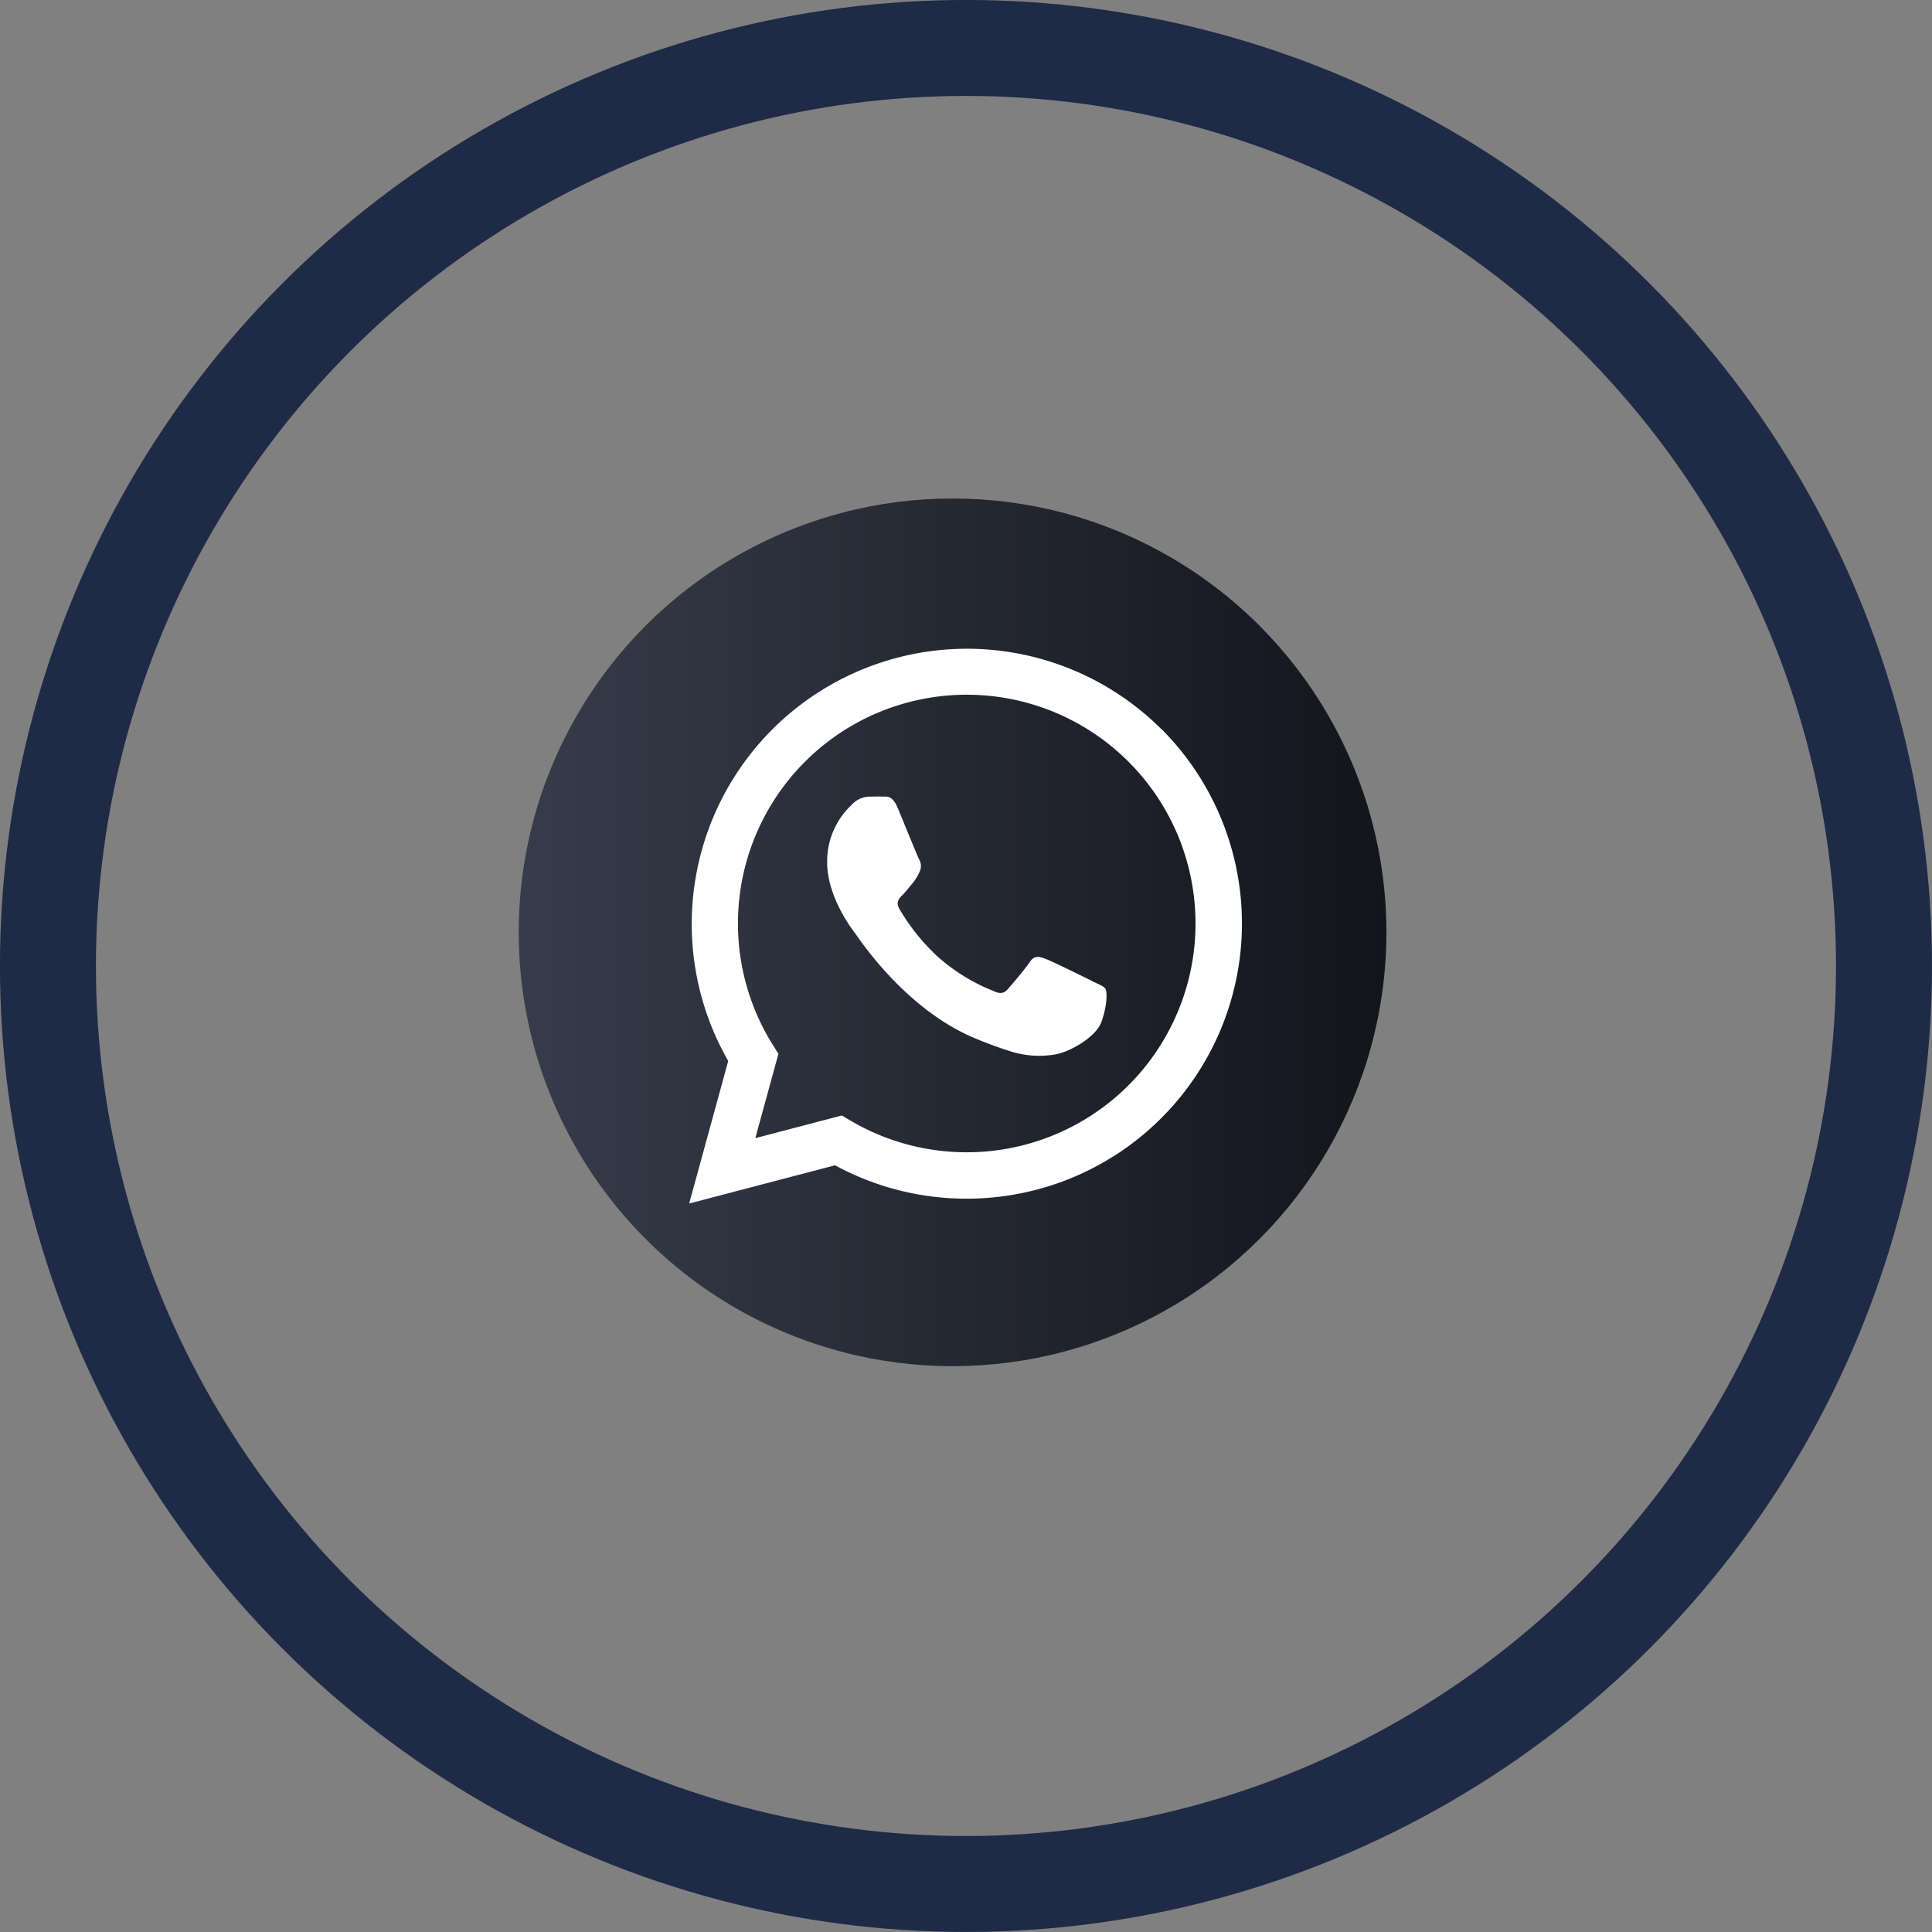
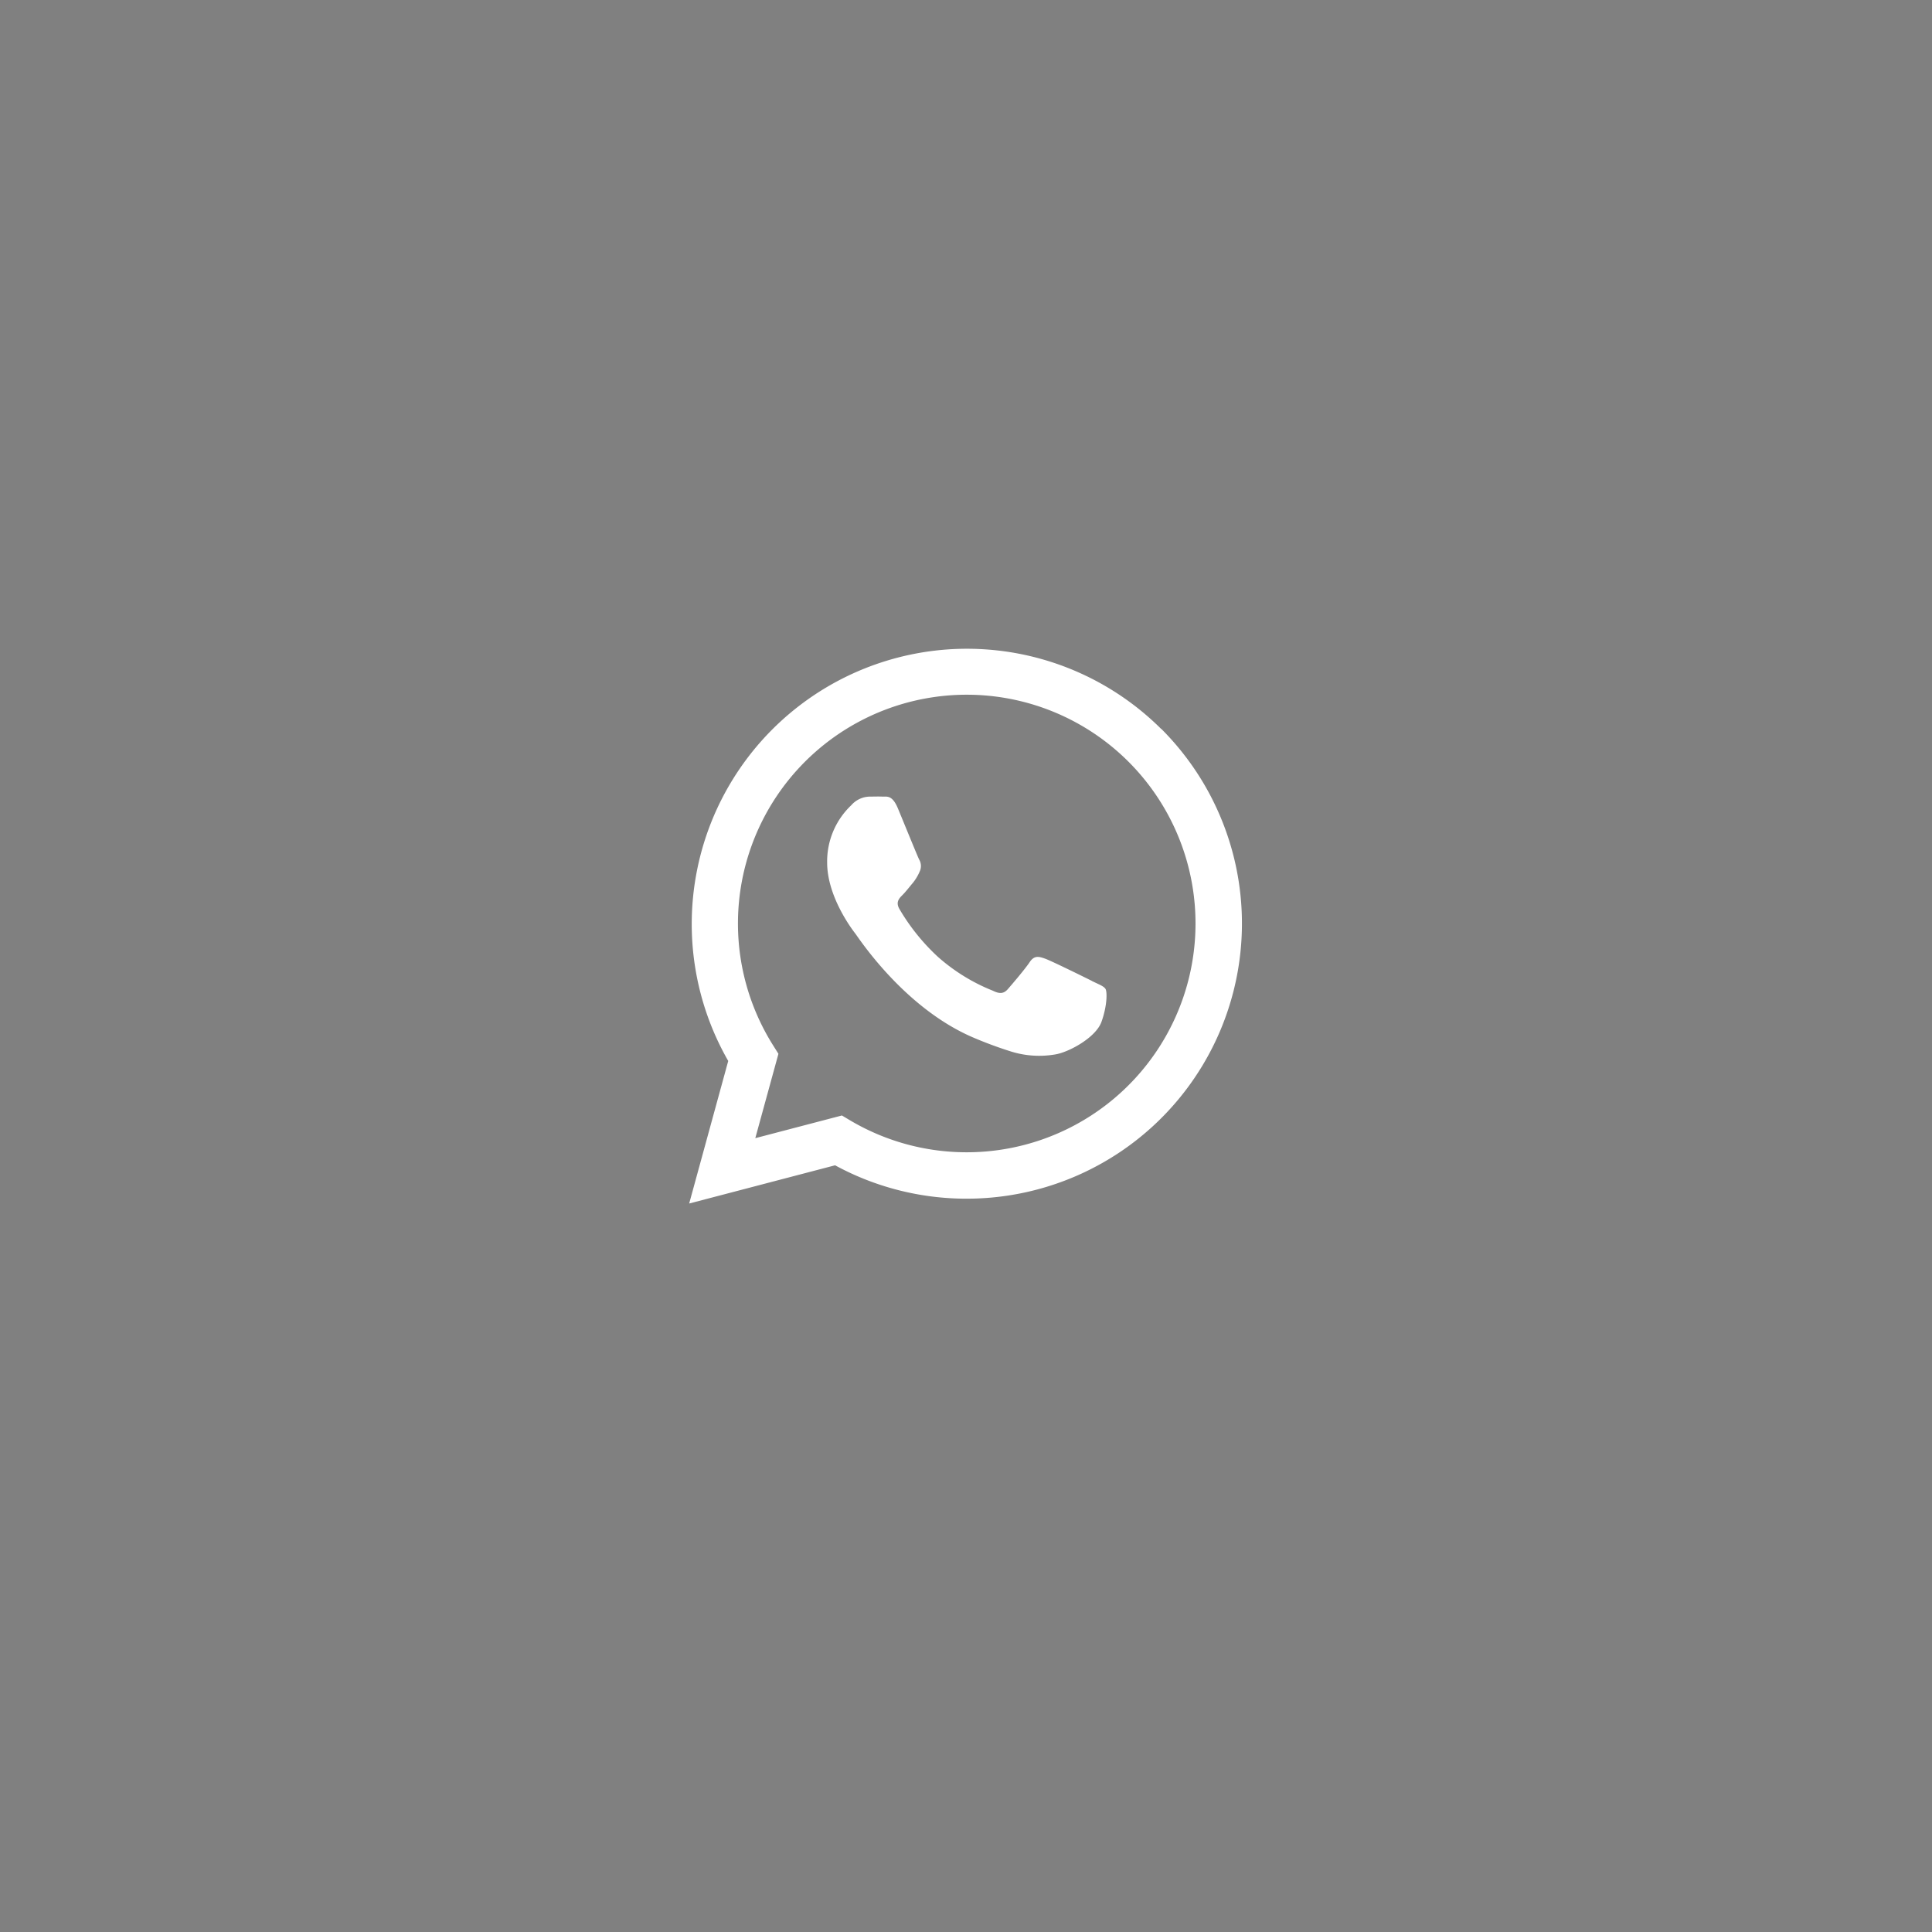
<svg xmlns="http://www.w3.org/2000/svg" viewBox="0 0 299.79 299.79">
  <rect x="0" y="0" width="299.79" height="299.79" fill="#808080" stroke="none" />
  <defs>
    <style>.cls-1{fill:none;stroke:#1e2a46;stroke-miterlimit:10;stroke-width:14.89px;}.cls-2{fill:url(#Безымянный_градиент_17_copy);}.cls-3{fill:#fff;fill-rule:evenodd;}</style>
    <linearGradient id="Безымянный_градиент_17_copy" x1="80.49" y1="144.67" x2="215.13" y2="144.67" gradientUnits="userSpaceOnUse">
      <stop offset="0" stop-color="#363c4a" />
      <stop offset="1" stop-color="#13151c" />
    </linearGradient>
  </defs>
  <title>Asset 9</title>
  <g id="Layer_2" data-name="Layer 2">
    <g id="OBJECTS">
-       <circle class="cls-1" cx="149.89" cy="149.89" r="142.45" />
-       <circle class="cls-2" cx="147.81" cy="144.67" r="67.32" />
      <g id="WA_Logo" data-name="WA Logo">
        <path class="cls-3" d="M180.19,113.12A42.71,42.71,0,0,0,113,164.63l-6.06,22.12,22.64-5.93A42.63,42.63,0,0,0,150,186h0a42.7,42.7,0,0,0,30.21-72.89ZM150,178.8h0a35.46,35.46,0,0,1-18.07-4.94l-1.29-.77-13.44,3.52,3.59-13.09-.85-1.35A35.5,35.5,0,1,1,150,178.8Zm19.47-26.57c-1.07-.54-6.31-3.12-7.29-3.47s-1.69-.54-2.4.53-2.76,3.47-3.38,4.18-1.24.8-2.31.27a29,29,0,0,1-8.58-5.29,32.4,32.4,0,0,1-5.94-7.39c-.62-1.07-.06-1.65.47-2.18s1.07-1.25,1.6-1.87a7.52,7.52,0,0,0,1.07-1.78,2,2,0,0,0-.09-1.87c-.27-.53-2.4-5.78-3.29-7.92s-1.75-1.8-2.4-1.83-1.34,0-2,0a3.9,3.9,0,0,0-2.84,1.34,12,12,0,0,0-3.74,8.9c0,5.25,3.83,10.32,4.36,11s7.52,11.49,18.23,16.11A62.87,62.87,0,0,0,157,163.2a14.71,14.71,0,0,0,6.72.42c2.05-.31,6.31-2.58,7.2-5.07s.89-4.63.63-5.08S170.52,152.76,169.45,152.23Z" />
      </g>
    </g>
  </g>
</svg>